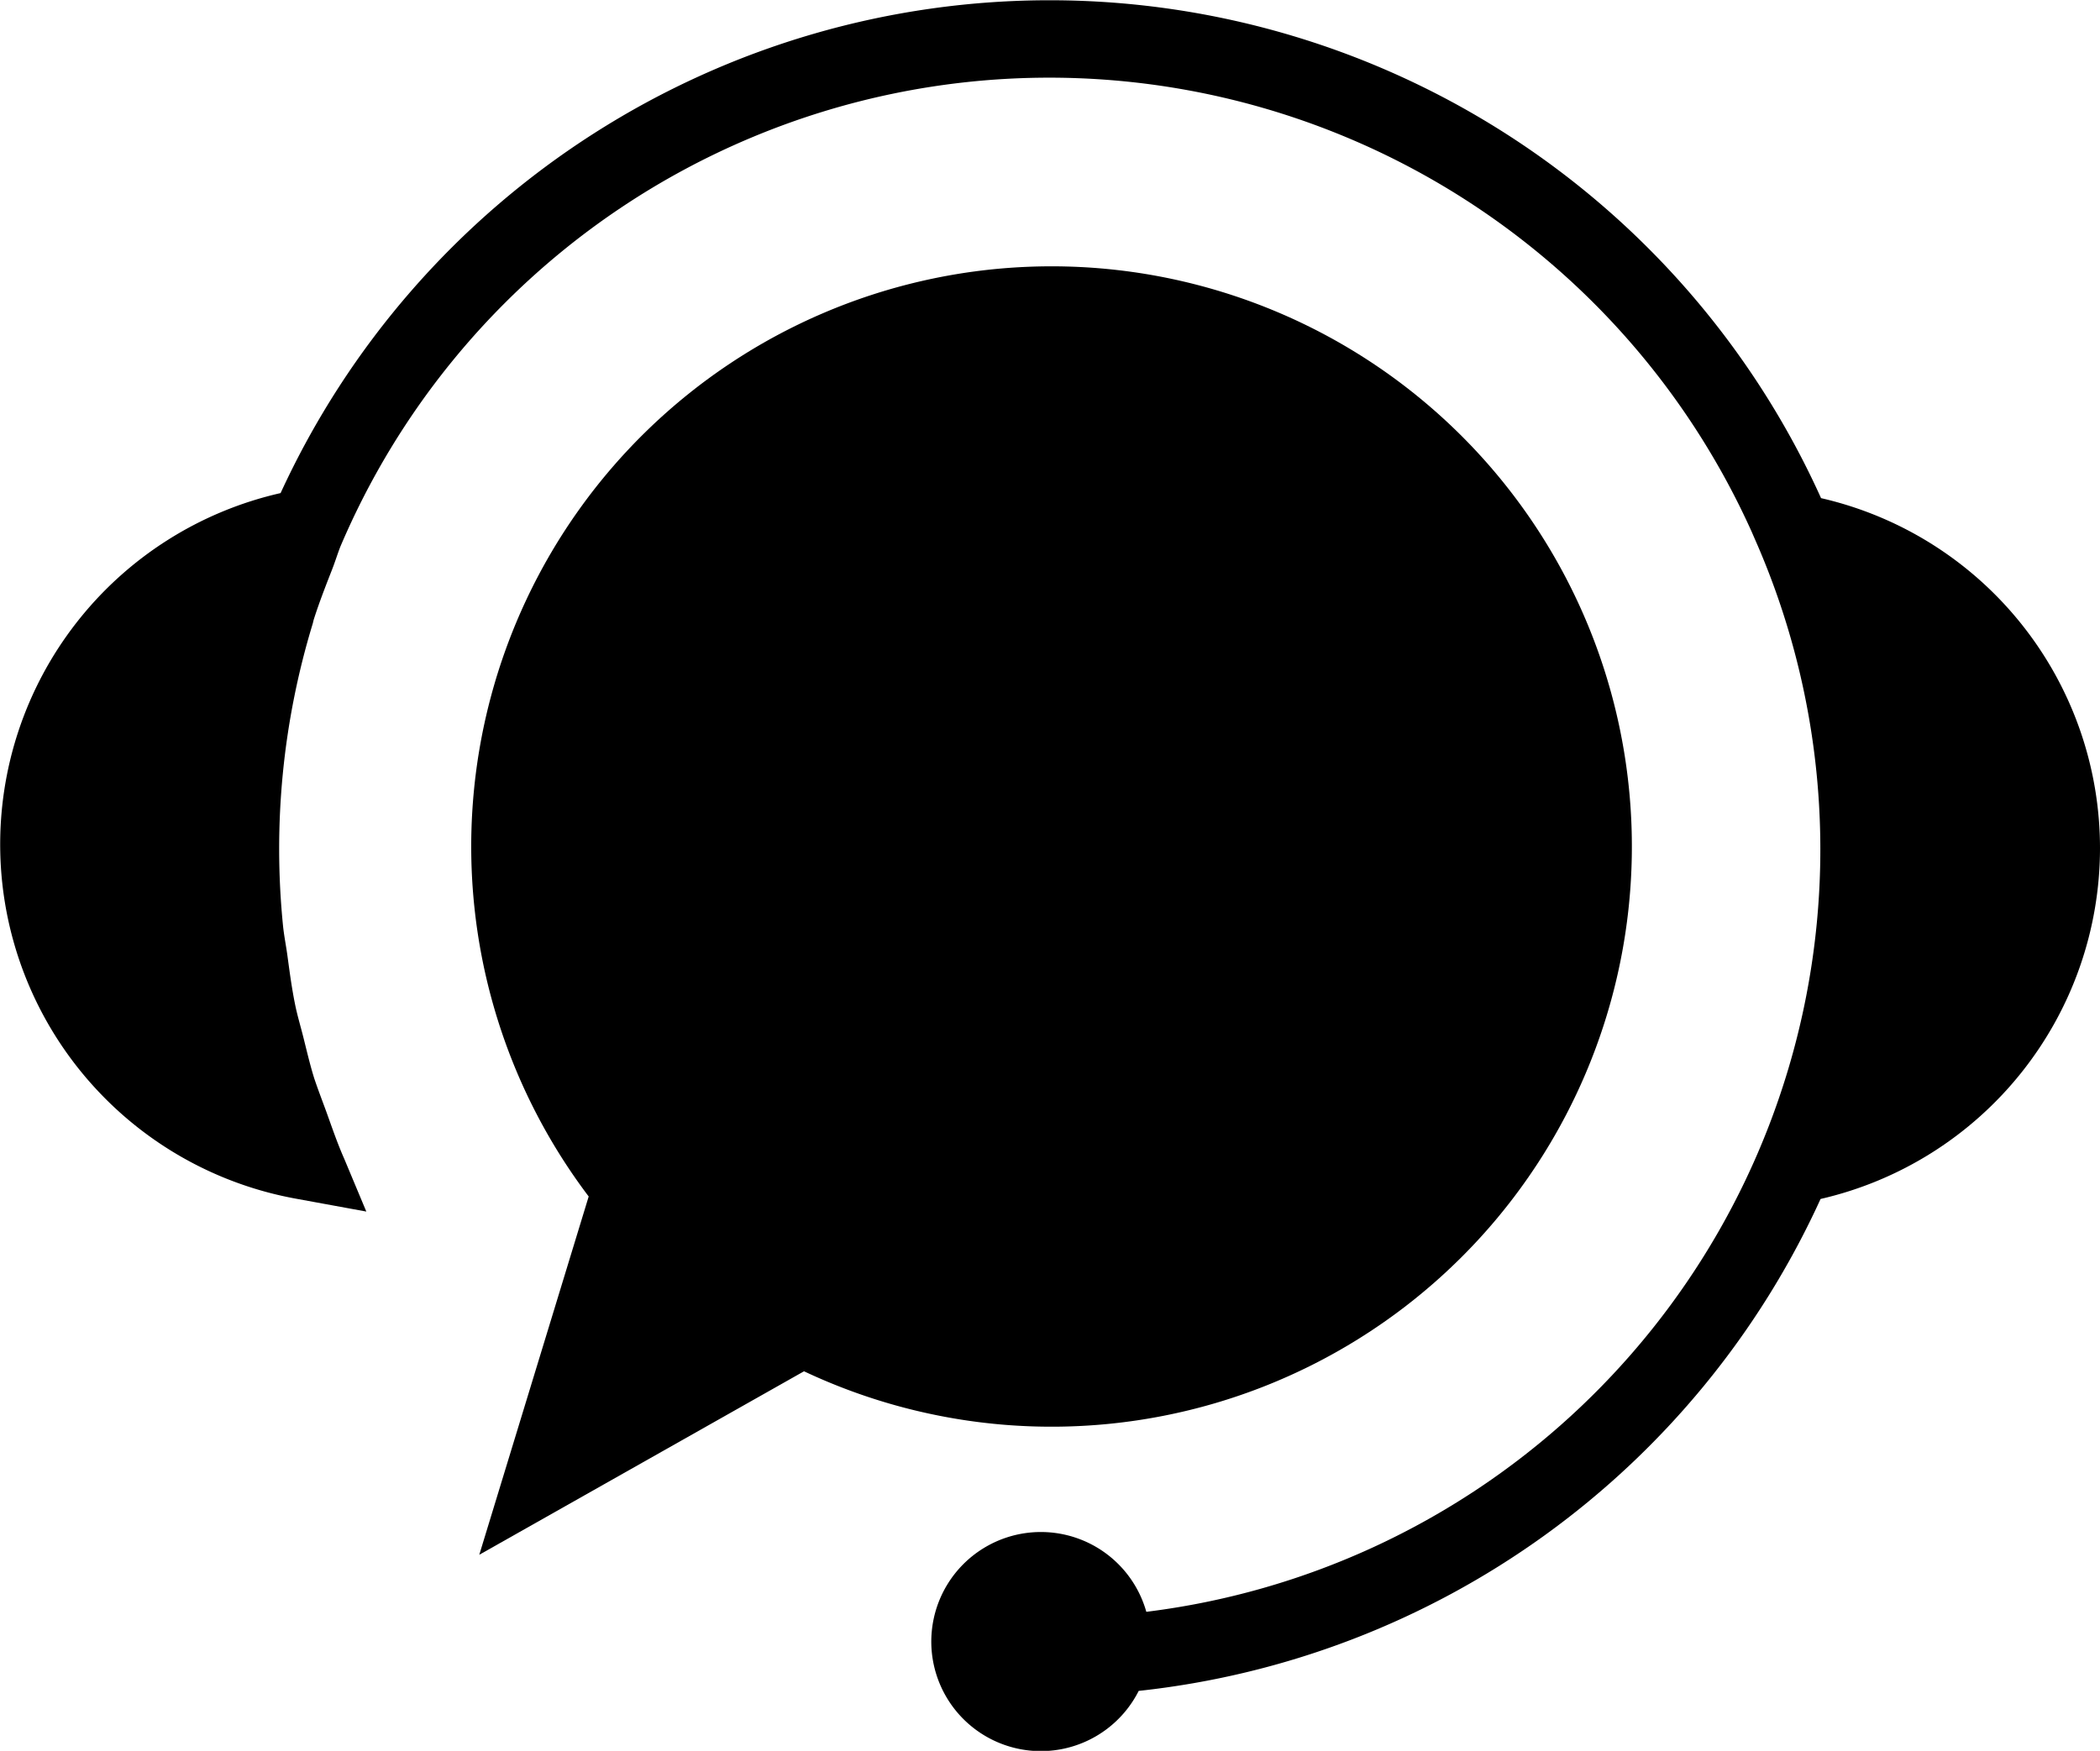
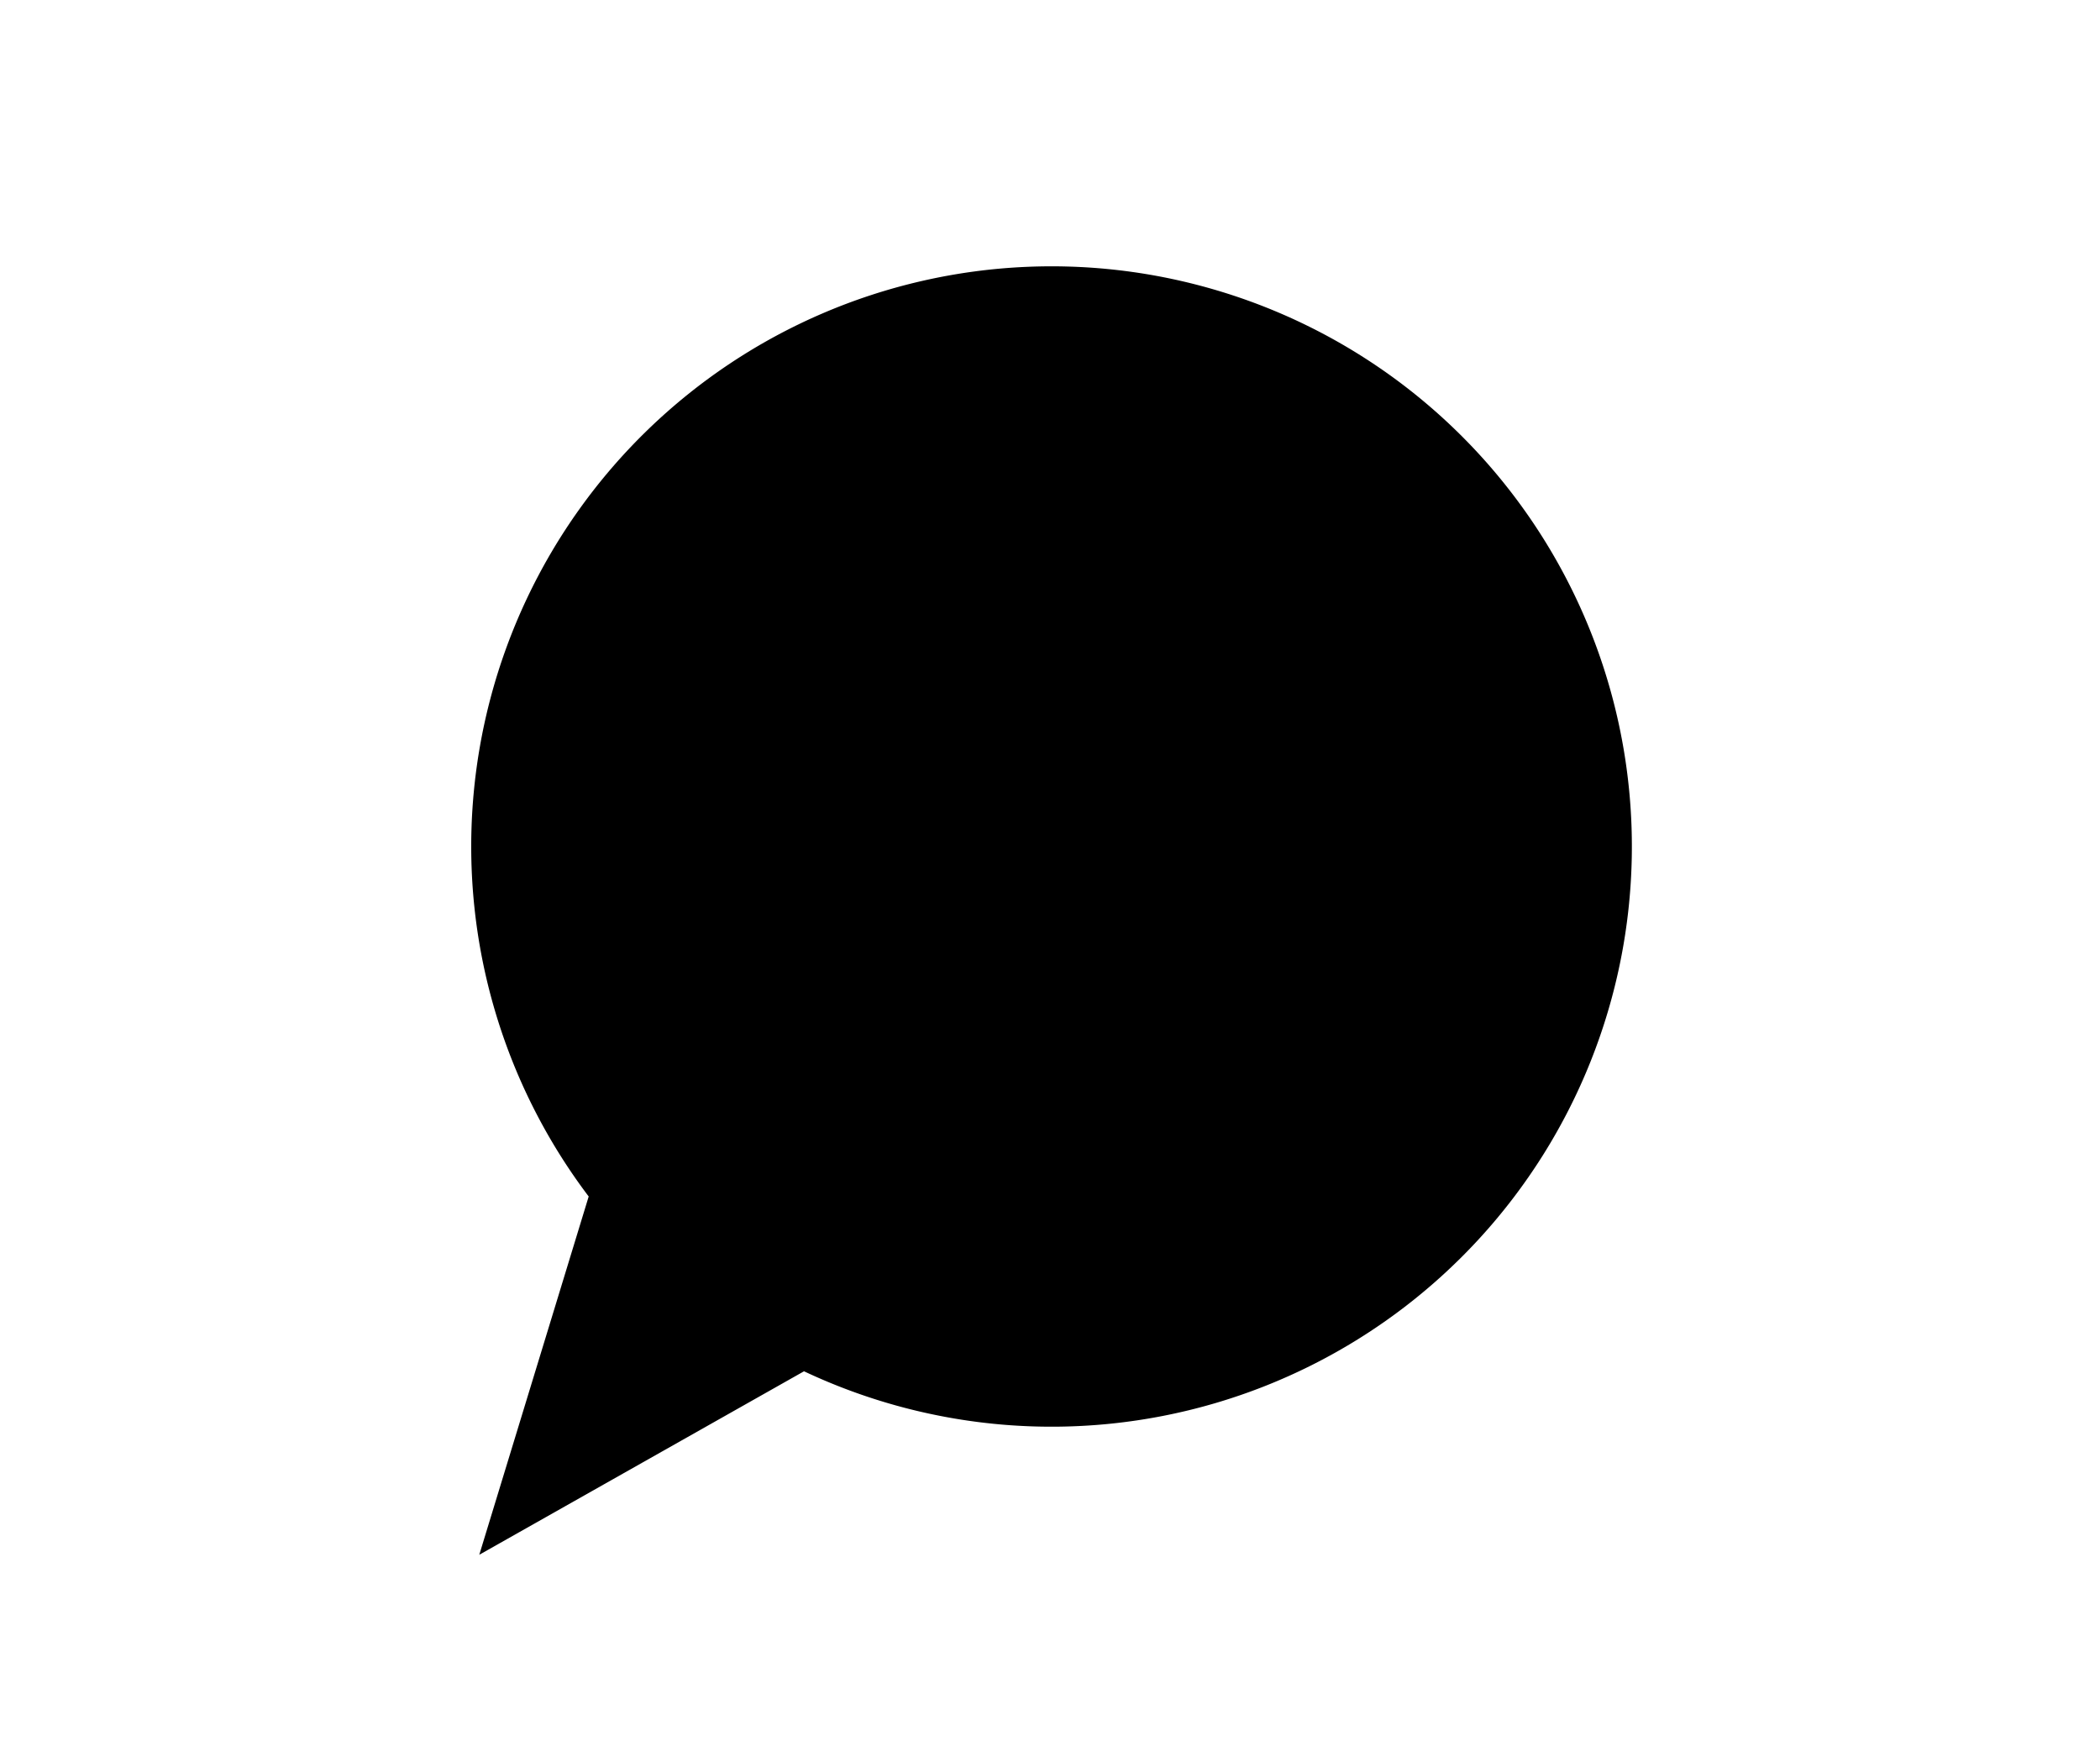
<svg xmlns="http://www.w3.org/2000/svg" width="25.356" height="21.145">
  <defs>
    <style>.a{fill:#000;}</style>
  </defs>
  <g transform="translate(-230.233 -410.277)">
    <path class="a" d="M241.575,427.772a7.007,7.007,0,1,0-2.6-2.111l-1.321,4.327Z" transform="translate(-1.634 -0.934)" />
-     <path class="a" d="M255.589,420.523a4.338,4.338,0,0,0-3.368-4.23,10.22,10.22,0,0,0-18.6-.061,4.35,4.35,0,0,0,.188,8.522l.847.155-.266-.636h0c-.083-.187-.148-.379-.217-.57-.049-.134-.1-.266-.145-.4-.053-.169-.092-.34-.135-.51-.034-.134-.074-.266-.1-.4-.04-.2-.065-.394-.092-.592-.016-.113-.038-.223-.05-.336a9.322,9.322,0,0,1,.357-3.653c.006-.02.009-.04.016-.061.064-.2.142-.4.218-.594.036-.092.065-.186.1-.277a9.3,9.3,0,0,1,17.039-.186l.078.179a9.278,9.278,0,0,1-7.385,12.87,1.323,1.323,0,1,0-.092.955,10.255,10.255,0,0,0,8.233-5.941A4.349,4.349,0,0,0,255.589,420.523Z" transform="translate(0 0)" />
  </g>
</svg>